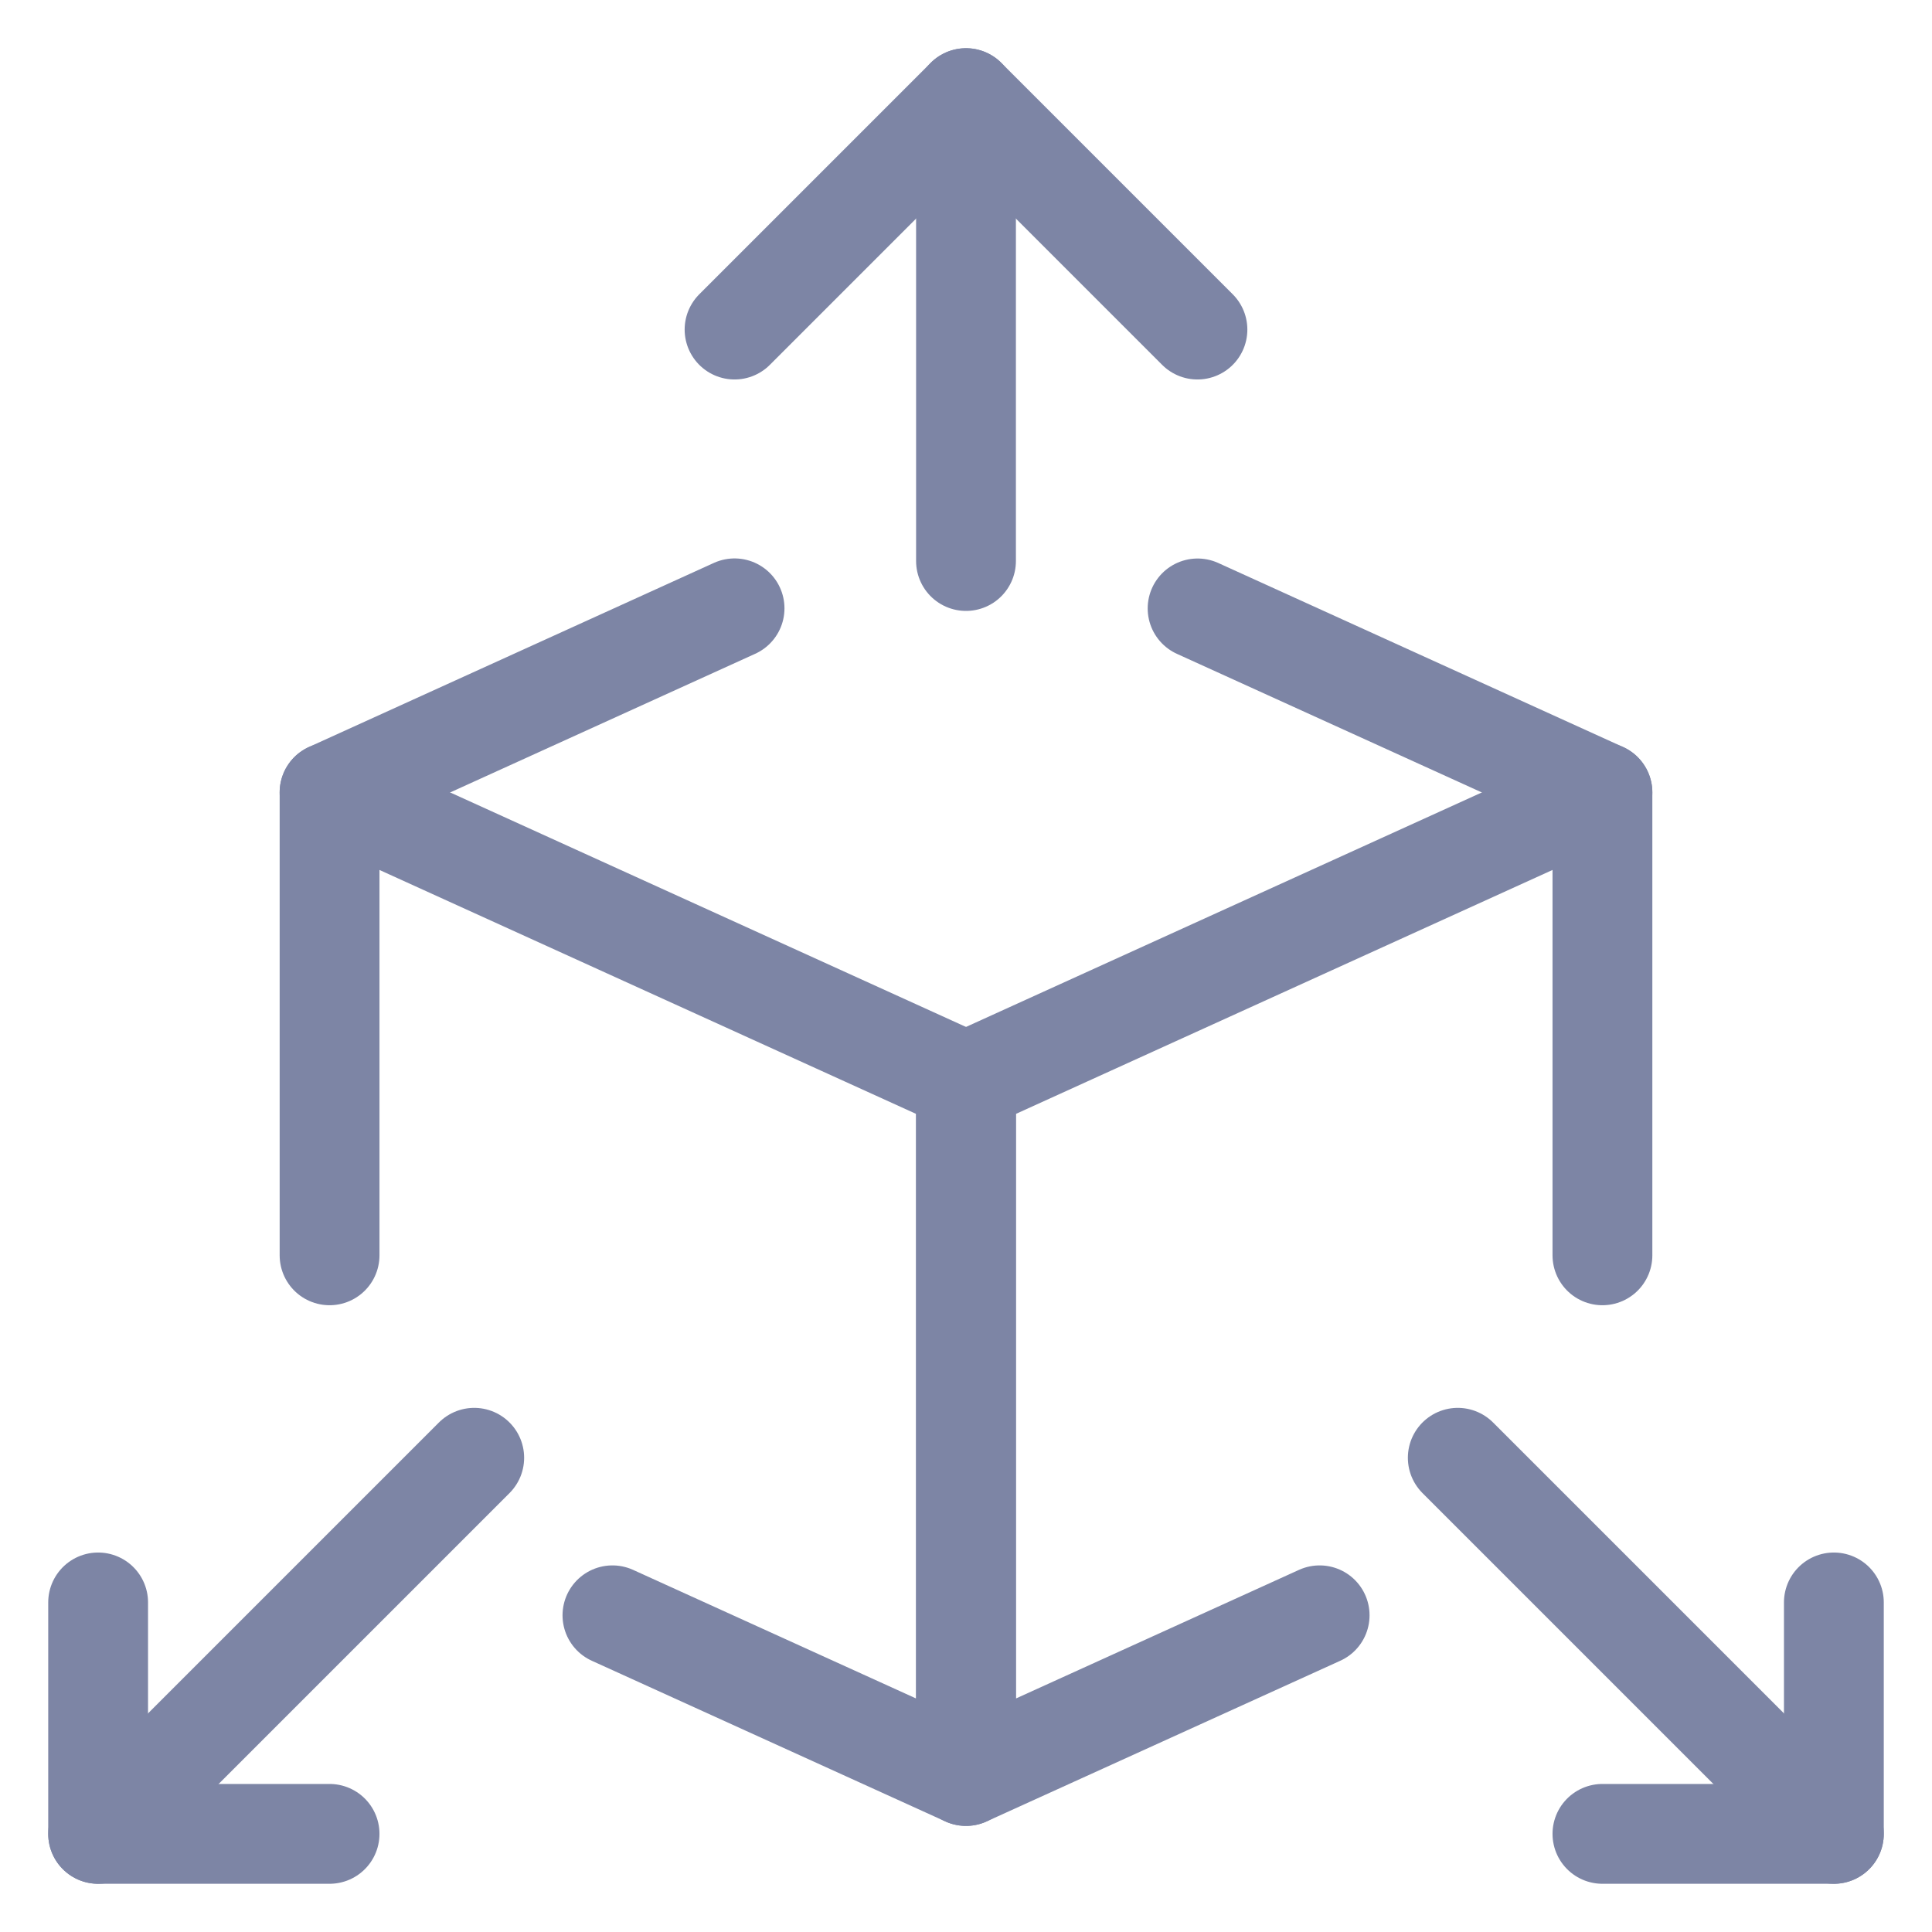
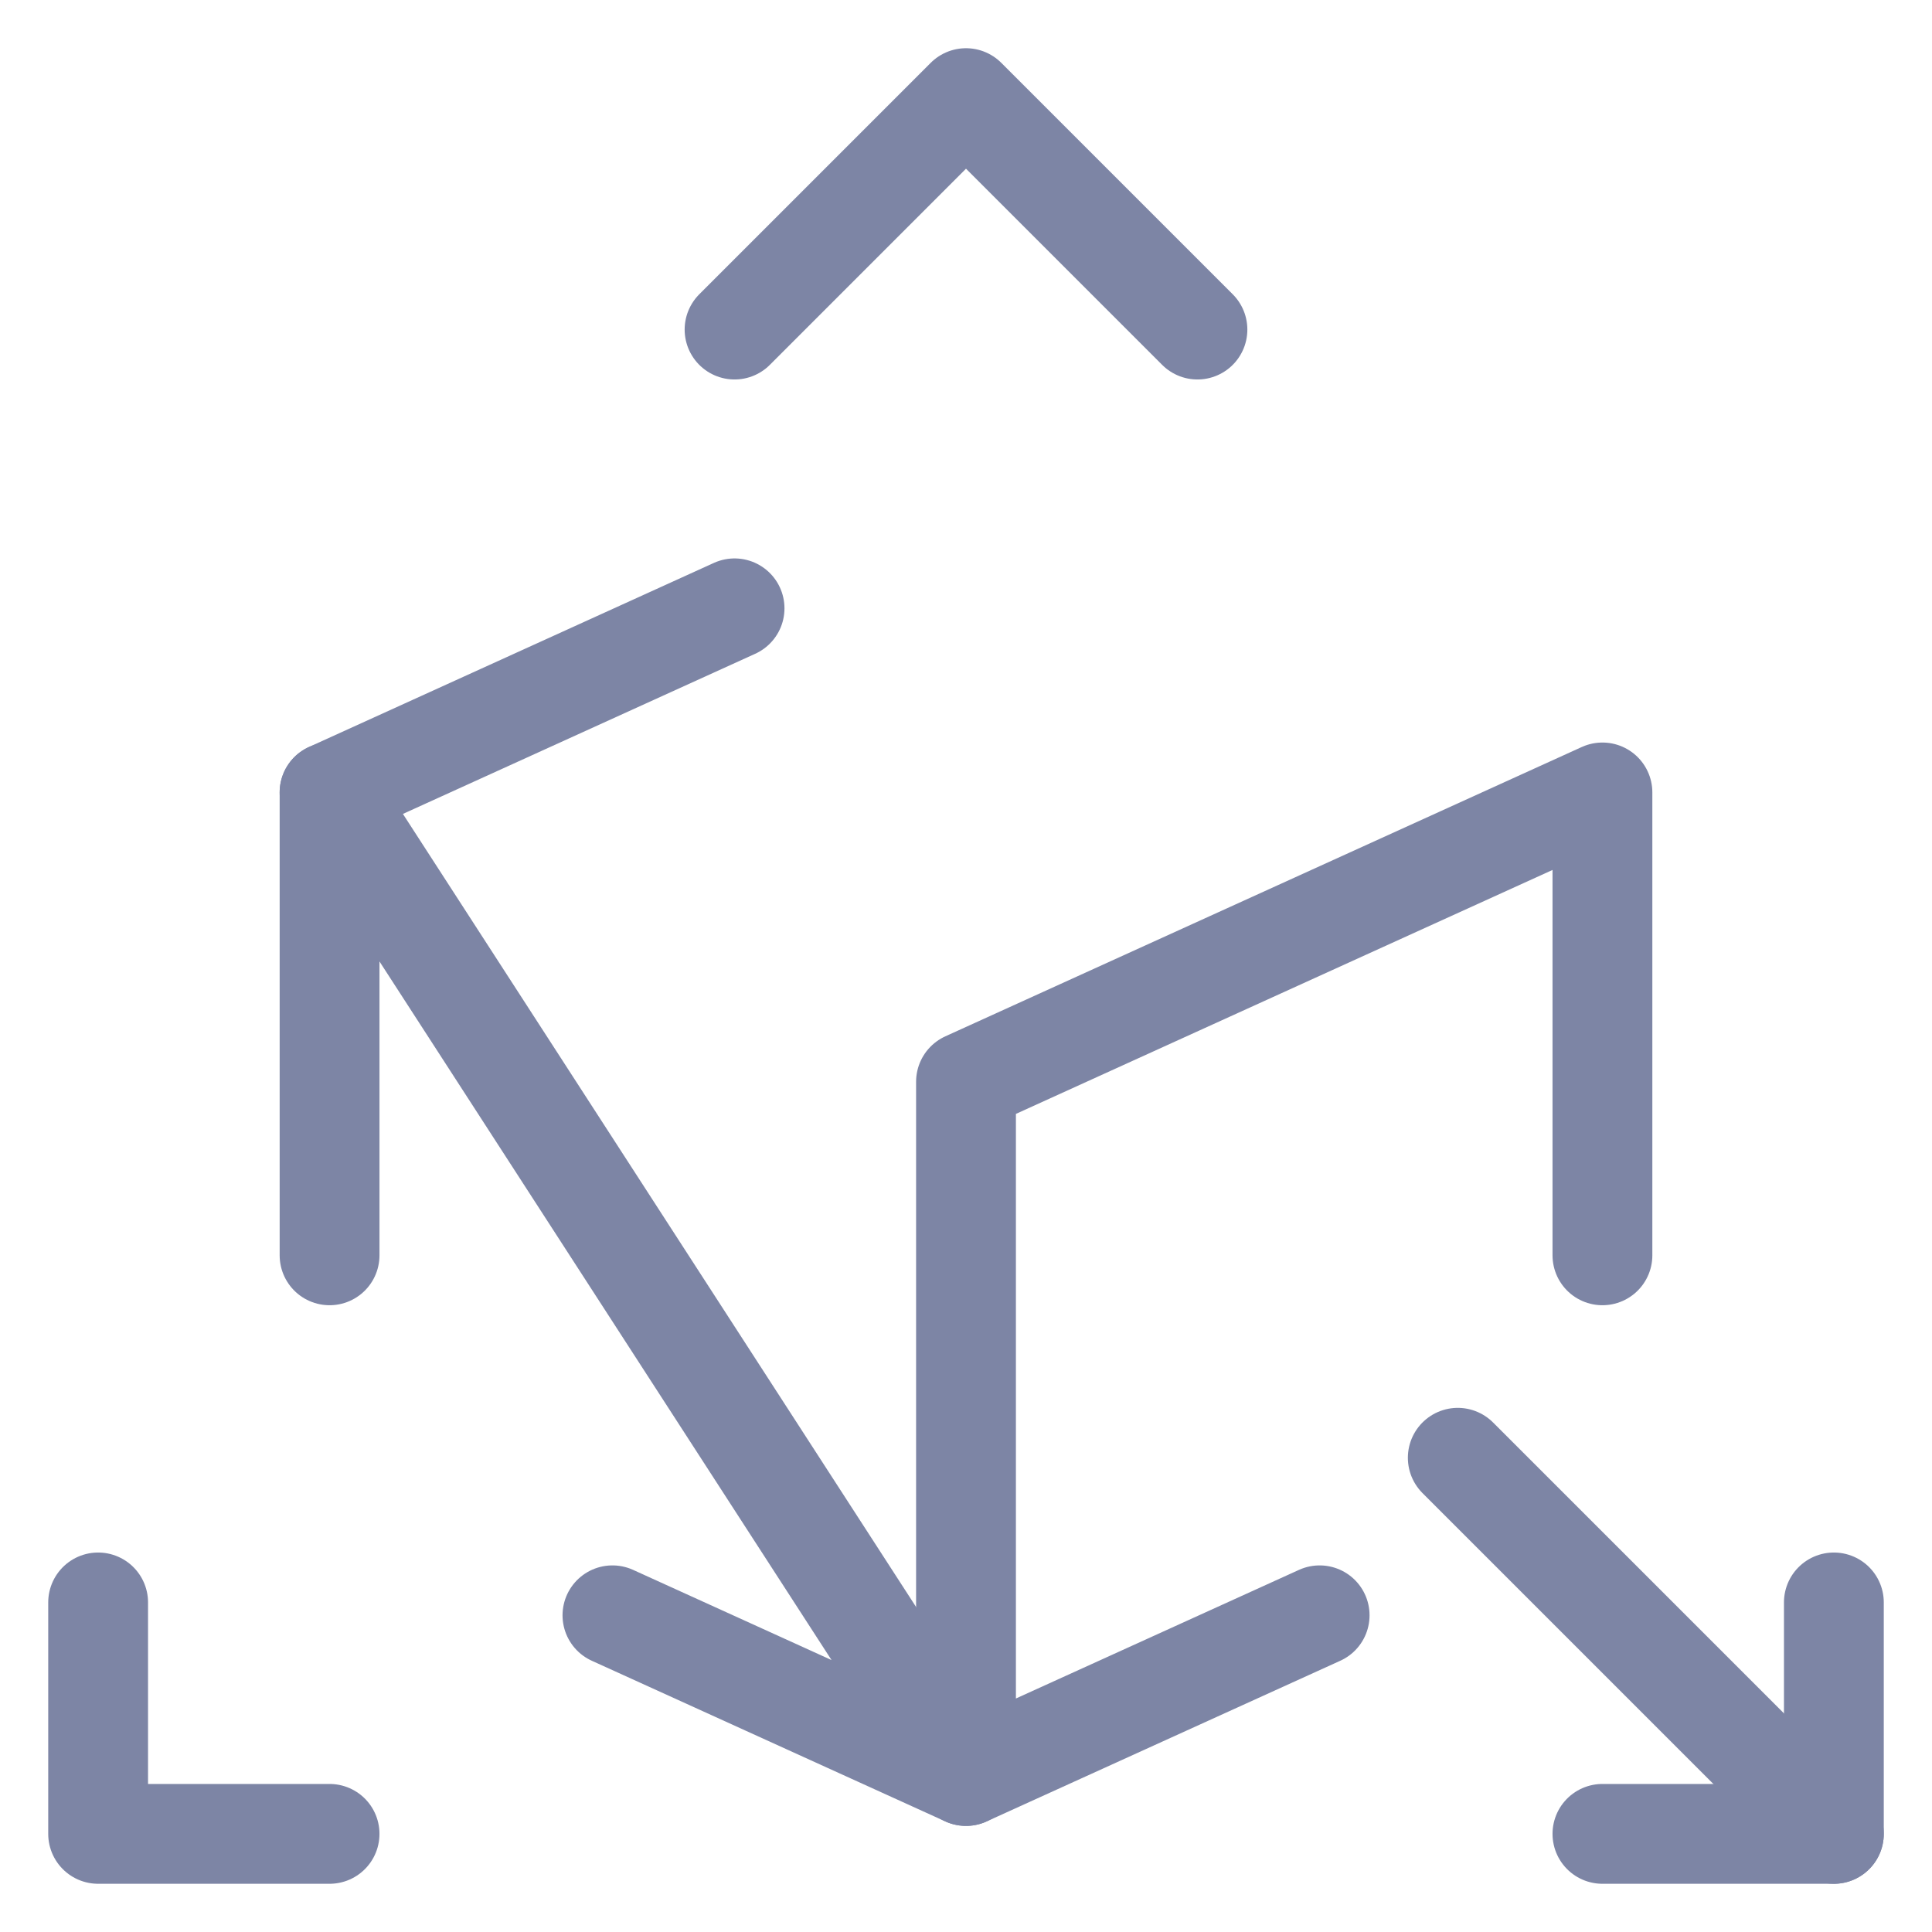
<svg xmlns="http://www.w3.org/2000/svg" width="24" height="24" viewBox="0 0 24 24" fill="none">
  <g id="3-D-Box-Expand-Corners--Streamline-Ultimate" clip-path="url(#clip0_30_33632)">
-     <path id="Vector" d="M7.608 20.066L12 22.062V13.438L4.094 9.844V15.594" stroke="#7D85A5" stroke-width="1.24" stroke-linecap="round" stroke-linejoin="round" />
+     <path id="Vector" d="M7.608 20.066L12 22.062L4.094 9.844V15.594" stroke="#7D85A5" stroke-width="1.24" stroke-linecap="round" stroke-linejoin="round" />
    <path id="Vector_2" d="M9.125 7.557L4.094 9.844" stroke="#7D85A5" stroke-width="1.24" stroke-linecap="round" stroke-linejoin="round" />
-     <path id="Vector_3" d="M19.906 9.844L14.877 7.558" stroke="#7D85A5" stroke-width="1.24" stroke-linecap="round" stroke-linejoin="round" />
-     <path id="Vector_4" d="M12 6.969V1.219" stroke="#7D85A5" stroke-width="1.24" stroke-linecap="round" stroke-linejoin="round" />
    <path id="Vector_5" d="M9.125 4.094L12 1.219L14.875 4.094" stroke="#7D85A5" stroke-width="1.24" stroke-linecap="round" stroke-linejoin="round" />
    <path id="Vector_6" d="M1.219 19.906V22.781H4.094" stroke="#7D85A5" stroke-width="1.24" stroke-linecap="round" stroke-linejoin="round" />
-     <path id="Vector_7" d="M1.219 22.781L5.891 18.109" stroke="#7D85A5" stroke-width="1.24" stroke-linecap="round" stroke-linejoin="round" />
    <path id="Vector_8" d="M16.393 20.066L12 22.062V13.438L19.906 9.844V15.594" stroke="#7D85A5" stroke-width="1.24" stroke-linecap="round" stroke-linejoin="round" />
    <path id="Vector_9" d="M22.781 19.906V22.781H19.906" stroke="#7D85A5" stroke-width="1.24" stroke-linecap="round" stroke-linejoin="round" />
    <path id="Vector_10" d="M22.781 22.781L18.109 18.109" stroke="#7D85A5" stroke-width="1.24" stroke-linecap="round" stroke-linejoin="round" />
  </g>
  <defs>
    <clipPath id="clip0_30_33632">
      <rect width="24" height="24" fill="white" />
    </clipPath>
  </defs>
</svg>